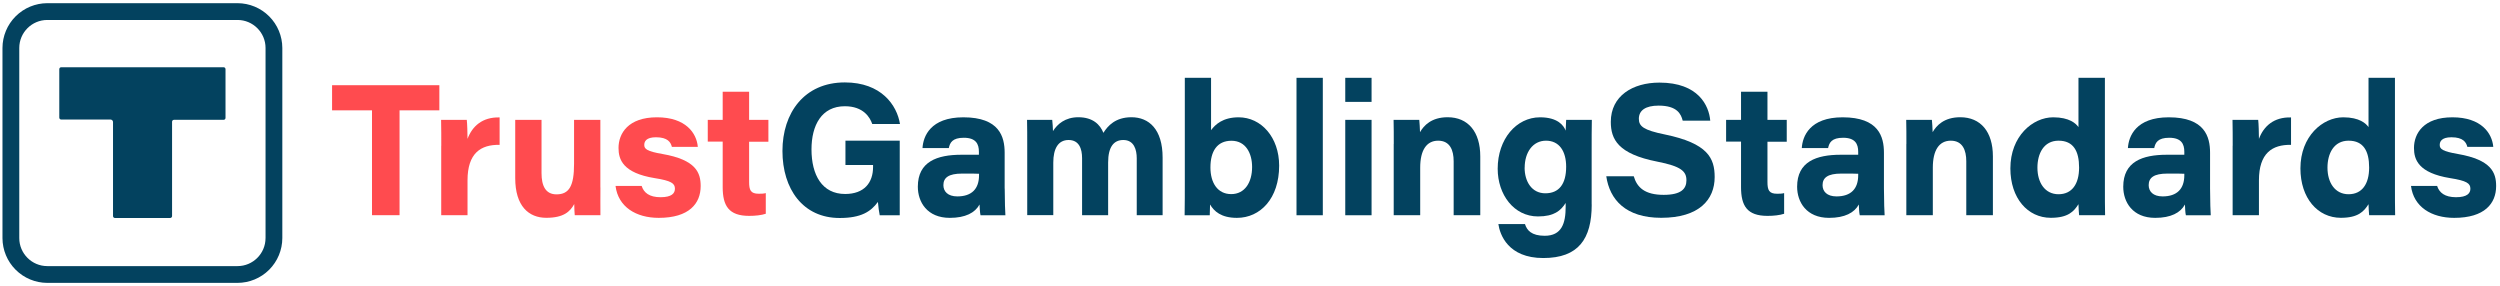
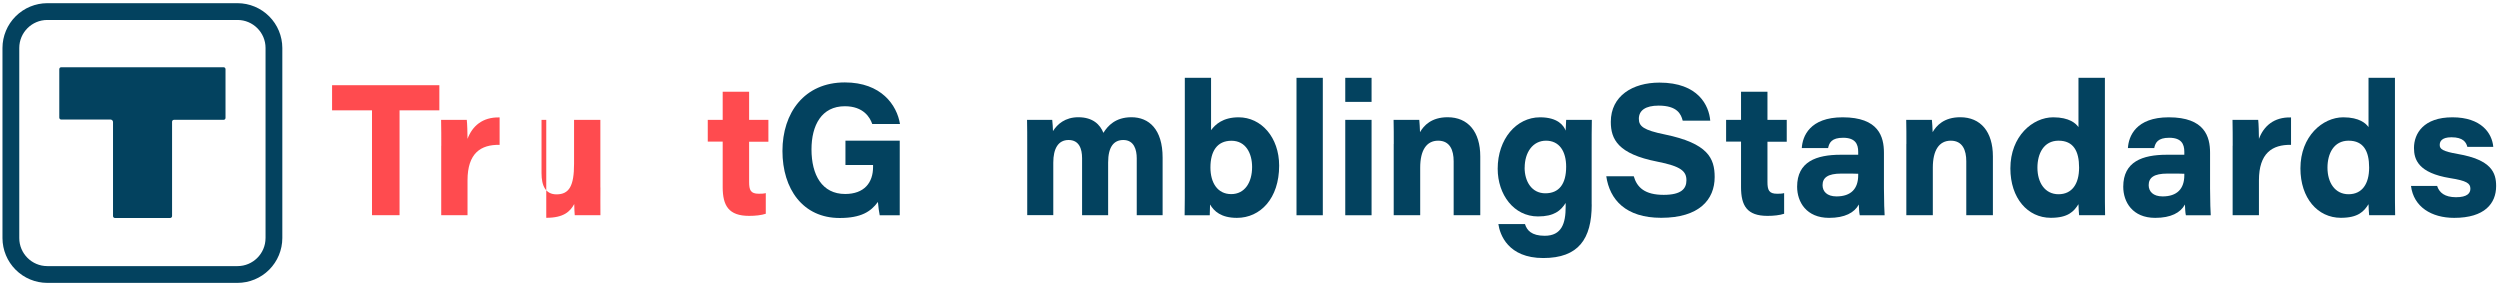
<svg xmlns="http://www.w3.org/2000/svg" width="402" height="46" viewBox="0 0 402 46" fill="none">
  <path d="M59.818 17.742H53.398V13.702H70.648V17.742H64.248V34.602H59.818V17.742Z" fill="#FF4B4F" />
  <path d="M70.958 23.442C70.958 22.052 70.958 20.662 70.928 19.272H75.058C75.128 19.812 75.178 21.512 75.178 22.332C75.928 20.312 77.558 18.802 80.338 18.882V23.292C77.308 23.232 75.178 24.632 75.178 29.002V34.602H70.948V23.432L70.958 23.442Z" fill="#FF4B4F" />
-   <path d="M96.548 30.142C96.548 31.622 96.528 33.123 96.548 34.602H92.418C92.368 34.182 92.358 33.483 92.338 32.812C91.668 34.023 90.648 35.023 87.838 35.023C85.028 35.023 82.848 33.153 82.848 28.642V19.273H87.078V27.843C87.078 29.883 87.728 31.253 89.488 31.253C91.538 31.253 92.308 29.872 92.308 26.363V19.273H96.538V30.142H96.548Z" fill="#FF4B4F" />
-   <path d="M103.178 29.892C103.518 30.982 104.408 31.712 106.218 31.712C108.028 31.712 108.528 31.072 108.528 30.342C108.528 29.482 107.938 29.062 105.268 28.642C100.168 27.812 99.458 25.662 99.458 23.792C99.458 21.472 100.998 18.862 105.638 18.862C110.278 18.862 112.018 21.412 112.208 23.612H108.038C107.858 22.892 107.378 22.072 105.478 22.072C103.878 22.072 103.598 22.772 103.598 23.312C103.598 23.952 104.028 24.332 106.518 24.762C111.948 25.702 112.668 27.792 112.668 29.922C112.668 32.722 110.818 35.032 105.928 35.032C102.268 35.032 99.398 33.262 98.978 29.902H103.168L103.178 29.892Z" fill="#FF4B4F" />
+   <path d="M96.548 30.142C96.548 31.622 96.528 33.123 96.548 34.602H92.418C92.368 34.182 92.358 33.483 92.338 32.812C91.668 34.023 90.648 35.023 87.838 35.023V19.273H87.078V27.843C87.078 29.883 87.728 31.253 89.488 31.253C91.538 31.253 92.308 29.872 92.308 26.363V19.273H96.538V30.142H96.548Z" fill="#FF4B4F" />
  <path d="M113.808 19.272H116.208V14.752H120.458V19.272H123.558V22.792H120.458V29.252C120.458 30.562 120.698 31.152 121.998 31.152C122.368 31.152 122.778 31.152 123.138 31.052V34.372C122.418 34.612 121.438 34.712 120.458 34.712C117.168 34.712 116.208 33.072 116.208 30.082V22.772H113.808V19.252V19.272Z" fill="#FF4B4F" />
  <path d="M144.668 34.613H141.458C141.358 34.153 141.228 33.223 141.168 32.473C140.018 34.043 138.448 35.053 135.018 35.053C129.108 35.053 125.818 30.393 125.818 24.273C125.818 18.153 129.328 13.253 135.848 13.253C141.708 13.253 144.228 16.903 144.718 19.943H140.258C139.898 18.883 138.848 17.083 135.848 17.083C132.118 17.083 130.488 20.133 130.488 24.023C130.488 28.123 132.178 31.193 135.898 31.193C138.988 31.193 140.388 29.353 140.388 26.863V26.533H135.948V22.623H144.678V34.603L144.668 34.613Z" fill="#03425F" />
-   <path d="M161.558 30.312C161.558 32.303 161.638 34.282 161.668 34.612H157.668C157.568 34.242 157.538 33.312 157.508 32.883C156.788 34.212 155.248 35.032 152.728 35.032C149.068 35.032 147.588 32.472 147.588 30.023C147.588 25.992 150.668 24.883 154.608 24.883H157.408V24.402C157.408 23.163 156.938 22.152 154.978 22.152C153.148 22.152 152.748 22.942 152.568 23.812H148.338C148.448 21.922 149.618 18.863 154.908 18.863C160.718 18.863 161.548 22.003 161.548 24.562V30.312H161.558ZM157.428 27.942C157.118 27.913 156.198 27.913 154.698 27.913C152.548 27.913 151.698 28.562 151.698 29.773C151.698 30.773 152.398 31.582 153.938 31.582C156.258 31.582 157.428 30.363 157.428 28.183V27.942Z" fill="#03425F" />
  <path d="M165.178 23.232C165.178 21.902 165.178 20.602 165.148 19.272H169.198C169.268 19.872 169.298 20.532 169.318 21.082C170.008 19.972 171.278 18.852 173.388 18.852C175.748 18.852 176.898 20.042 177.428 21.362C178.128 20.232 179.368 18.852 181.938 18.852C184.738 18.852 186.948 20.772 186.948 25.342V34.602H182.788V25.452C182.788 24.112 182.378 22.512 180.628 22.512C179.108 22.512 178.188 23.602 178.188 26.132V34.602H173.998V25.432C173.998 23.922 173.518 22.512 171.828 22.512C170.138 22.512 169.368 23.932 169.368 26.142V34.592H165.178V23.212V23.232Z" fill="#03425F" />
  <path d="M190.508 12.512H194.738V20.933C195.408 20.023 196.638 18.863 199.178 18.863C202.808 18.863 205.688 22.082 205.688 26.642C205.688 31.902 202.668 35.032 198.898 35.032C196.338 35.032 195.208 33.953 194.578 32.883C194.578 33.282 194.548 34.252 194.528 34.612H190.488C190.518 32.392 190.518 31.192 190.518 29.492V12.512H190.508ZM201.338 26.852C201.338 24.692 200.348 22.633 198.018 22.633C195.688 22.633 194.638 24.352 194.638 26.933C194.638 29.372 195.768 31.212 197.978 31.212C200.188 31.212 201.338 29.293 201.338 26.863V26.852Z" fill="#03425F" />
  <path d="M208.478 34.612V12.512H212.708V34.612H208.478Z" fill="#03425F" />
  <path d="M216.318 12.512H220.548V16.383H216.318V12.512ZM216.318 19.273H220.548V34.612H216.318V19.273Z" fill="#03425F" />
  <path d="M224.118 23.142C224.118 21.842 224.118 20.372 224.088 19.272H228.218C228.268 19.702 228.318 20.632 228.338 21.252C228.948 20.192 230.168 18.852 232.778 18.852C236.068 18.852 238.028 21.192 238.028 25.142V34.602H233.748V25.922C233.748 24.162 233.158 22.622 231.258 22.622C229.358 22.622 228.368 24.192 228.368 26.952V34.602H224.108V23.142H224.118Z" fill="#03425F" />
  <path d="M255.948 32.892C255.948 38.413 253.828 41.492 248.158 41.492C242.488 41.492 241.178 37.712 240.938 36.032H245.218C245.518 37.013 246.248 37.913 248.388 37.913C251.128 37.913 251.758 35.903 251.758 33.263V32.633C250.978 33.873 249.898 34.803 247.308 34.803C243.438 34.803 240.828 31.302 240.828 27.133C240.828 22.372 243.818 18.863 247.638 18.863C250.448 18.863 251.428 20.142 251.758 21.003C251.778 20.462 251.808 19.642 251.838 19.273H255.968C255.938 20.773 255.938 22.282 255.938 23.782V32.892H255.948ZM245.158 26.962C245.158 29.172 246.298 31.082 248.488 31.082C250.678 31.082 251.838 29.613 251.838 26.812C251.838 24.312 250.728 22.622 248.598 22.622C246.468 22.622 245.168 24.512 245.168 26.962H245.158Z" fill="#03425F" />
  <path d="M262.708 28.343C263.228 30.142 264.488 31.332 267.518 31.332C270.358 31.332 271.178 30.343 271.178 28.992C271.178 27.552 270.338 26.742 266.498 25.992C260.168 24.753 259.018 22.392 259.018 19.593C259.018 15.422 262.528 13.283 266.838 13.283C273.098 13.283 274.798 16.973 275.008 19.402H270.578C270.318 18.363 269.708 16.983 266.708 16.983C264.598 16.983 263.528 17.753 263.528 19.102C263.528 20.312 264.278 20.922 267.708 21.622C274.638 23.052 275.718 25.442 275.718 28.473C275.718 32.093 273.238 35.023 267.118 35.023C261.408 35.023 258.838 32.102 258.288 28.343H262.728H262.708Z" fill="#03425F" />
  <path d="M277.558 19.273H279.958V14.753H284.208V19.273H287.308V22.793H284.208V29.253C284.208 30.563 284.448 31.153 285.748 31.153C286.108 31.153 286.528 31.153 286.888 31.053V34.373C286.168 34.613 285.188 34.713 284.208 34.713C280.918 34.713 279.958 33.073 279.958 30.083V22.773H277.558V19.253V19.273Z" fill="#03425F" />
  <path d="M302.938 30.312C302.938 32.303 303.018 34.282 303.048 34.612H299.048C298.948 34.242 298.918 33.312 298.898 32.883C298.178 34.212 296.638 35.032 294.118 35.032C290.458 35.032 288.978 32.472 288.978 30.023C288.978 25.992 292.058 24.883 295.998 24.883H298.798V24.402C298.798 23.163 298.328 22.152 296.368 22.152C294.538 22.152 294.138 22.942 293.958 23.812H289.728C289.838 21.922 291.008 18.863 296.298 18.863C302.108 18.863 302.938 22.003 302.938 24.562V30.312ZM298.798 27.942C298.488 27.913 297.568 27.913 296.068 27.913C293.918 27.913 293.068 28.562 293.068 29.773C293.068 30.773 293.768 31.582 295.308 31.582C297.628 31.582 298.798 30.363 298.798 28.183V27.942Z" fill="#03425F" />
  <path d="M306.548 23.142C306.548 21.842 306.548 20.372 306.518 19.272H310.648C310.698 19.702 310.748 20.632 310.768 21.252C311.378 20.192 312.598 18.852 315.208 18.852C318.498 18.852 320.458 21.192 320.458 25.142V34.602H316.178V25.922C316.178 24.162 315.588 22.622 313.688 22.622C311.788 22.622 310.798 24.192 310.798 26.952V34.602H306.538V23.142H306.548Z" fill="#03425F" />
  <path d="M338.468 12.512V30.293C338.468 31.723 338.468 33.182 338.498 34.602H334.318C334.268 34.153 334.238 33.422 334.218 32.833C333.478 34.013 332.538 35.023 329.768 35.023C326.048 35.023 323.268 31.863 323.268 27.073C323.268 21.902 326.848 18.863 330.158 18.863C332.768 18.863 333.828 19.872 334.218 20.442V12.512H338.468ZM327.618 26.962C327.618 29.383 328.838 31.233 331.008 31.233C333.178 31.233 334.318 29.582 334.318 26.942C334.318 24.302 333.408 22.622 331.018 22.622C328.628 22.622 327.618 24.703 327.618 26.962Z" fill="#03425F" />
  <path d="M355.378 30.312C355.378 32.303 355.458 34.282 355.488 34.612H351.488C351.388 34.242 351.358 33.312 351.338 32.883C350.618 34.212 349.078 35.032 346.558 35.032C342.898 35.032 341.418 32.472 341.418 30.023C341.418 25.992 344.498 24.883 348.438 24.883H351.238V24.402C351.238 23.163 350.768 22.152 348.808 22.152C346.978 22.152 346.578 22.942 346.398 23.812H342.168C342.278 21.922 343.448 18.863 348.738 18.863C354.548 18.863 355.378 22.003 355.378 24.562V30.312ZM351.238 27.942C350.928 27.913 350.008 27.913 348.508 27.913C346.358 27.913 345.508 28.562 345.508 29.773C345.508 30.773 346.208 31.582 347.748 31.582C350.068 31.582 351.238 30.363 351.238 28.183V27.942Z" fill="#03425F" />
  <path d="M359.018 23.443C359.018 22.053 359.018 20.663 358.988 19.273H363.118C363.188 19.813 363.238 21.513 363.238 22.333C363.988 20.313 365.618 18.803 368.398 18.883V23.293C365.368 23.233 363.238 24.633 363.238 29.003V34.603H359.008V23.433L359.018 23.443Z" fill="#03425F" />
  <path d="M385.108 12.512V30.293C385.108 31.723 385.108 33.182 385.138 34.602H380.958C380.908 34.153 380.878 33.422 380.858 32.833C380.118 34.013 379.178 35.023 376.408 35.023C372.688 35.023 369.908 31.863 369.908 27.073C369.908 21.902 373.488 18.863 376.798 18.863C379.408 18.863 380.468 19.872 380.858 20.442V12.512H385.108ZM374.258 26.962C374.258 29.383 375.478 31.233 377.648 31.233C379.818 31.233 380.958 29.582 380.958 26.942C380.958 24.302 380.048 22.622 377.658 22.622C375.268 22.622 374.258 24.703 374.258 26.962Z" fill="#03425F" />
  <path d="M391.888 29.892C392.228 30.983 393.128 31.712 394.928 31.712C396.728 31.712 397.238 31.073 397.238 30.343C397.238 29.483 396.648 29.062 393.978 28.642C388.878 27.812 388.168 25.663 388.168 23.793C388.168 21.473 389.708 18.863 394.348 18.863C398.988 18.863 400.728 21.413 400.918 23.613H396.748C396.568 22.892 396.088 22.073 394.188 22.073C392.588 22.073 392.308 22.773 392.308 23.312C392.308 23.953 392.738 24.332 395.228 24.762C400.658 25.703 401.378 27.793 401.378 29.922C401.378 32.722 399.528 35.032 394.638 35.032C390.978 35.032 388.108 33.263 387.688 29.902H391.878L391.888 29.892Z" fill="#03425F" />
  <path d="M7.599 0.512C5.692 0.518 3.864 1.277 2.515 2.626C1.165 3.974 0.405 5.801 0.398 7.708V38.291C0.405 40.199 1.165 42.026 2.515 43.374C3.864 44.722 5.692 45.482 7.599 45.487H38.199C40.106 45.481 41.934 44.721 43.282 43.373C44.631 42.025 45.391 40.198 45.398 38.291V7.708C45.391 5.802 44.631 3.975 43.283 2.627C41.935 1.279 40.108 0.519 38.202 0.512H7.599ZM42.697 38.291C42.697 40.765 40.673 42.789 38.199 42.789H7.599C5.125 42.789 3.099 40.765 3.099 38.291V7.708C3.099 5.235 5.123 3.211 7.596 3.211H38.202C40.676 3.211 42.7 5.235 42.7 7.708V38.291H42.697Z" fill="#03425F" />
  <path d="M27.353 35.053H18.488C18.446 35.054 18.405 35.047 18.366 35.031C18.328 35.016 18.292 34.993 18.263 34.963C18.233 34.934 18.21 34.899 18.195 34.86C18.18 34.821 18.172 34.78 18.173 34.738V19.627C18.173 19.574 18.163 19.521 18.143 19.471C18.123 19.422 18.093 19.378 18.055 19.34C18.018 19.302 17.973 19.272 17.924 19.252C17.874 19.232 17.822 19.222 17.768 19.222H9.848C9.806 19.223 9.765 19.216 9.726 19.2C9.687 19.185 9.652 19.162 9.623 19.132C9.593 19.103 9.57 19.068 9.555 19.029C9.539 18.99 9.532 18.949 9.533 18.907V11.127C9.533 10.947 9.668 10.812 9.848 10.812H35.948C36.128 10.812 36.263 10.947 36.263 11.127V18.952C36.264 18.994 36.257 19.035 36.241 19.074C36.226 19.113 36.203 19.148 36.173 19.177C36.144 19.206 36.108 19.23 36.07 19.245C36.031 19.261 35.99 19.268 35.948 19.267H27.983C27.941 19.266 27.9 19.273 27.861 19.289C27.822 19.304 27.787 19.328 27.758 19.357C27.728 19.386 27.705 19.422 27.69 19.46C27.674 19.499 27.667 19.54 27.668 19.582V34.738C27.669 34.78 27.661 34.821 27.646 34.86C27.631 34.899 27.607 34.934 27.578 34.963C27.548 34.993 27.513 35.016 27.475 35.031C27.436 35.047 27.395 35.054 27.353 35.053Z" fill="#03425F" />
</svg>